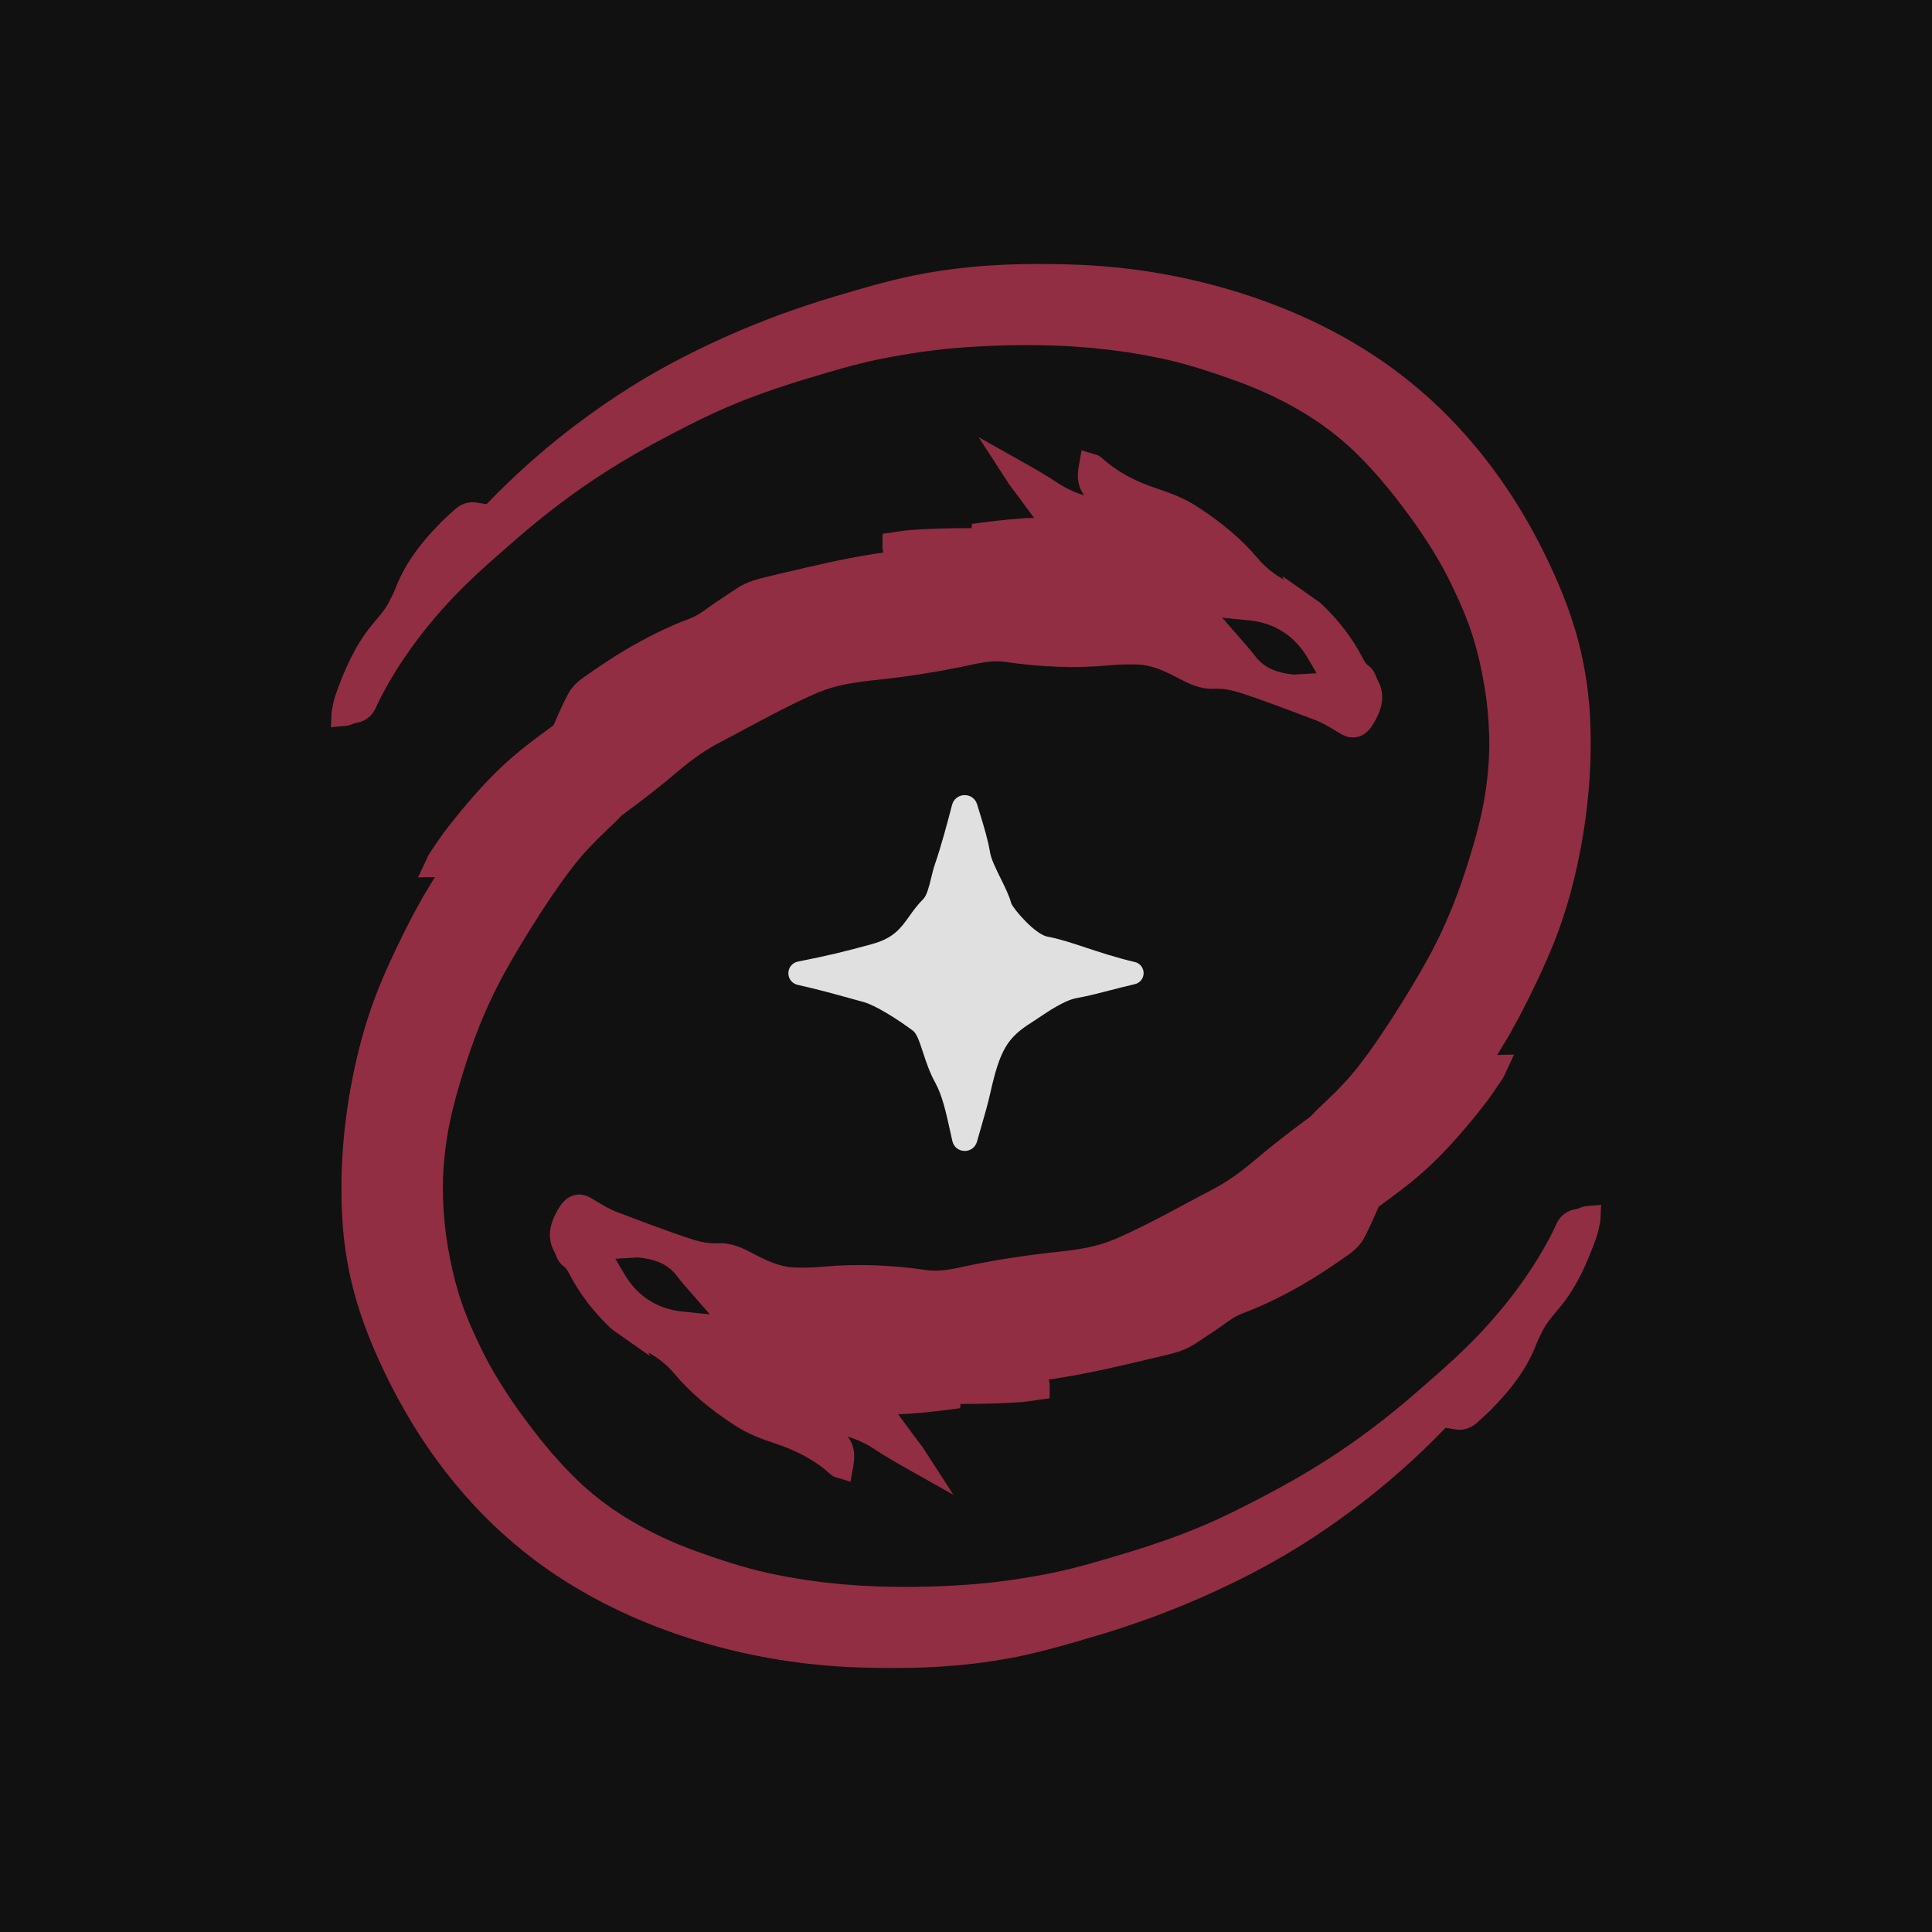
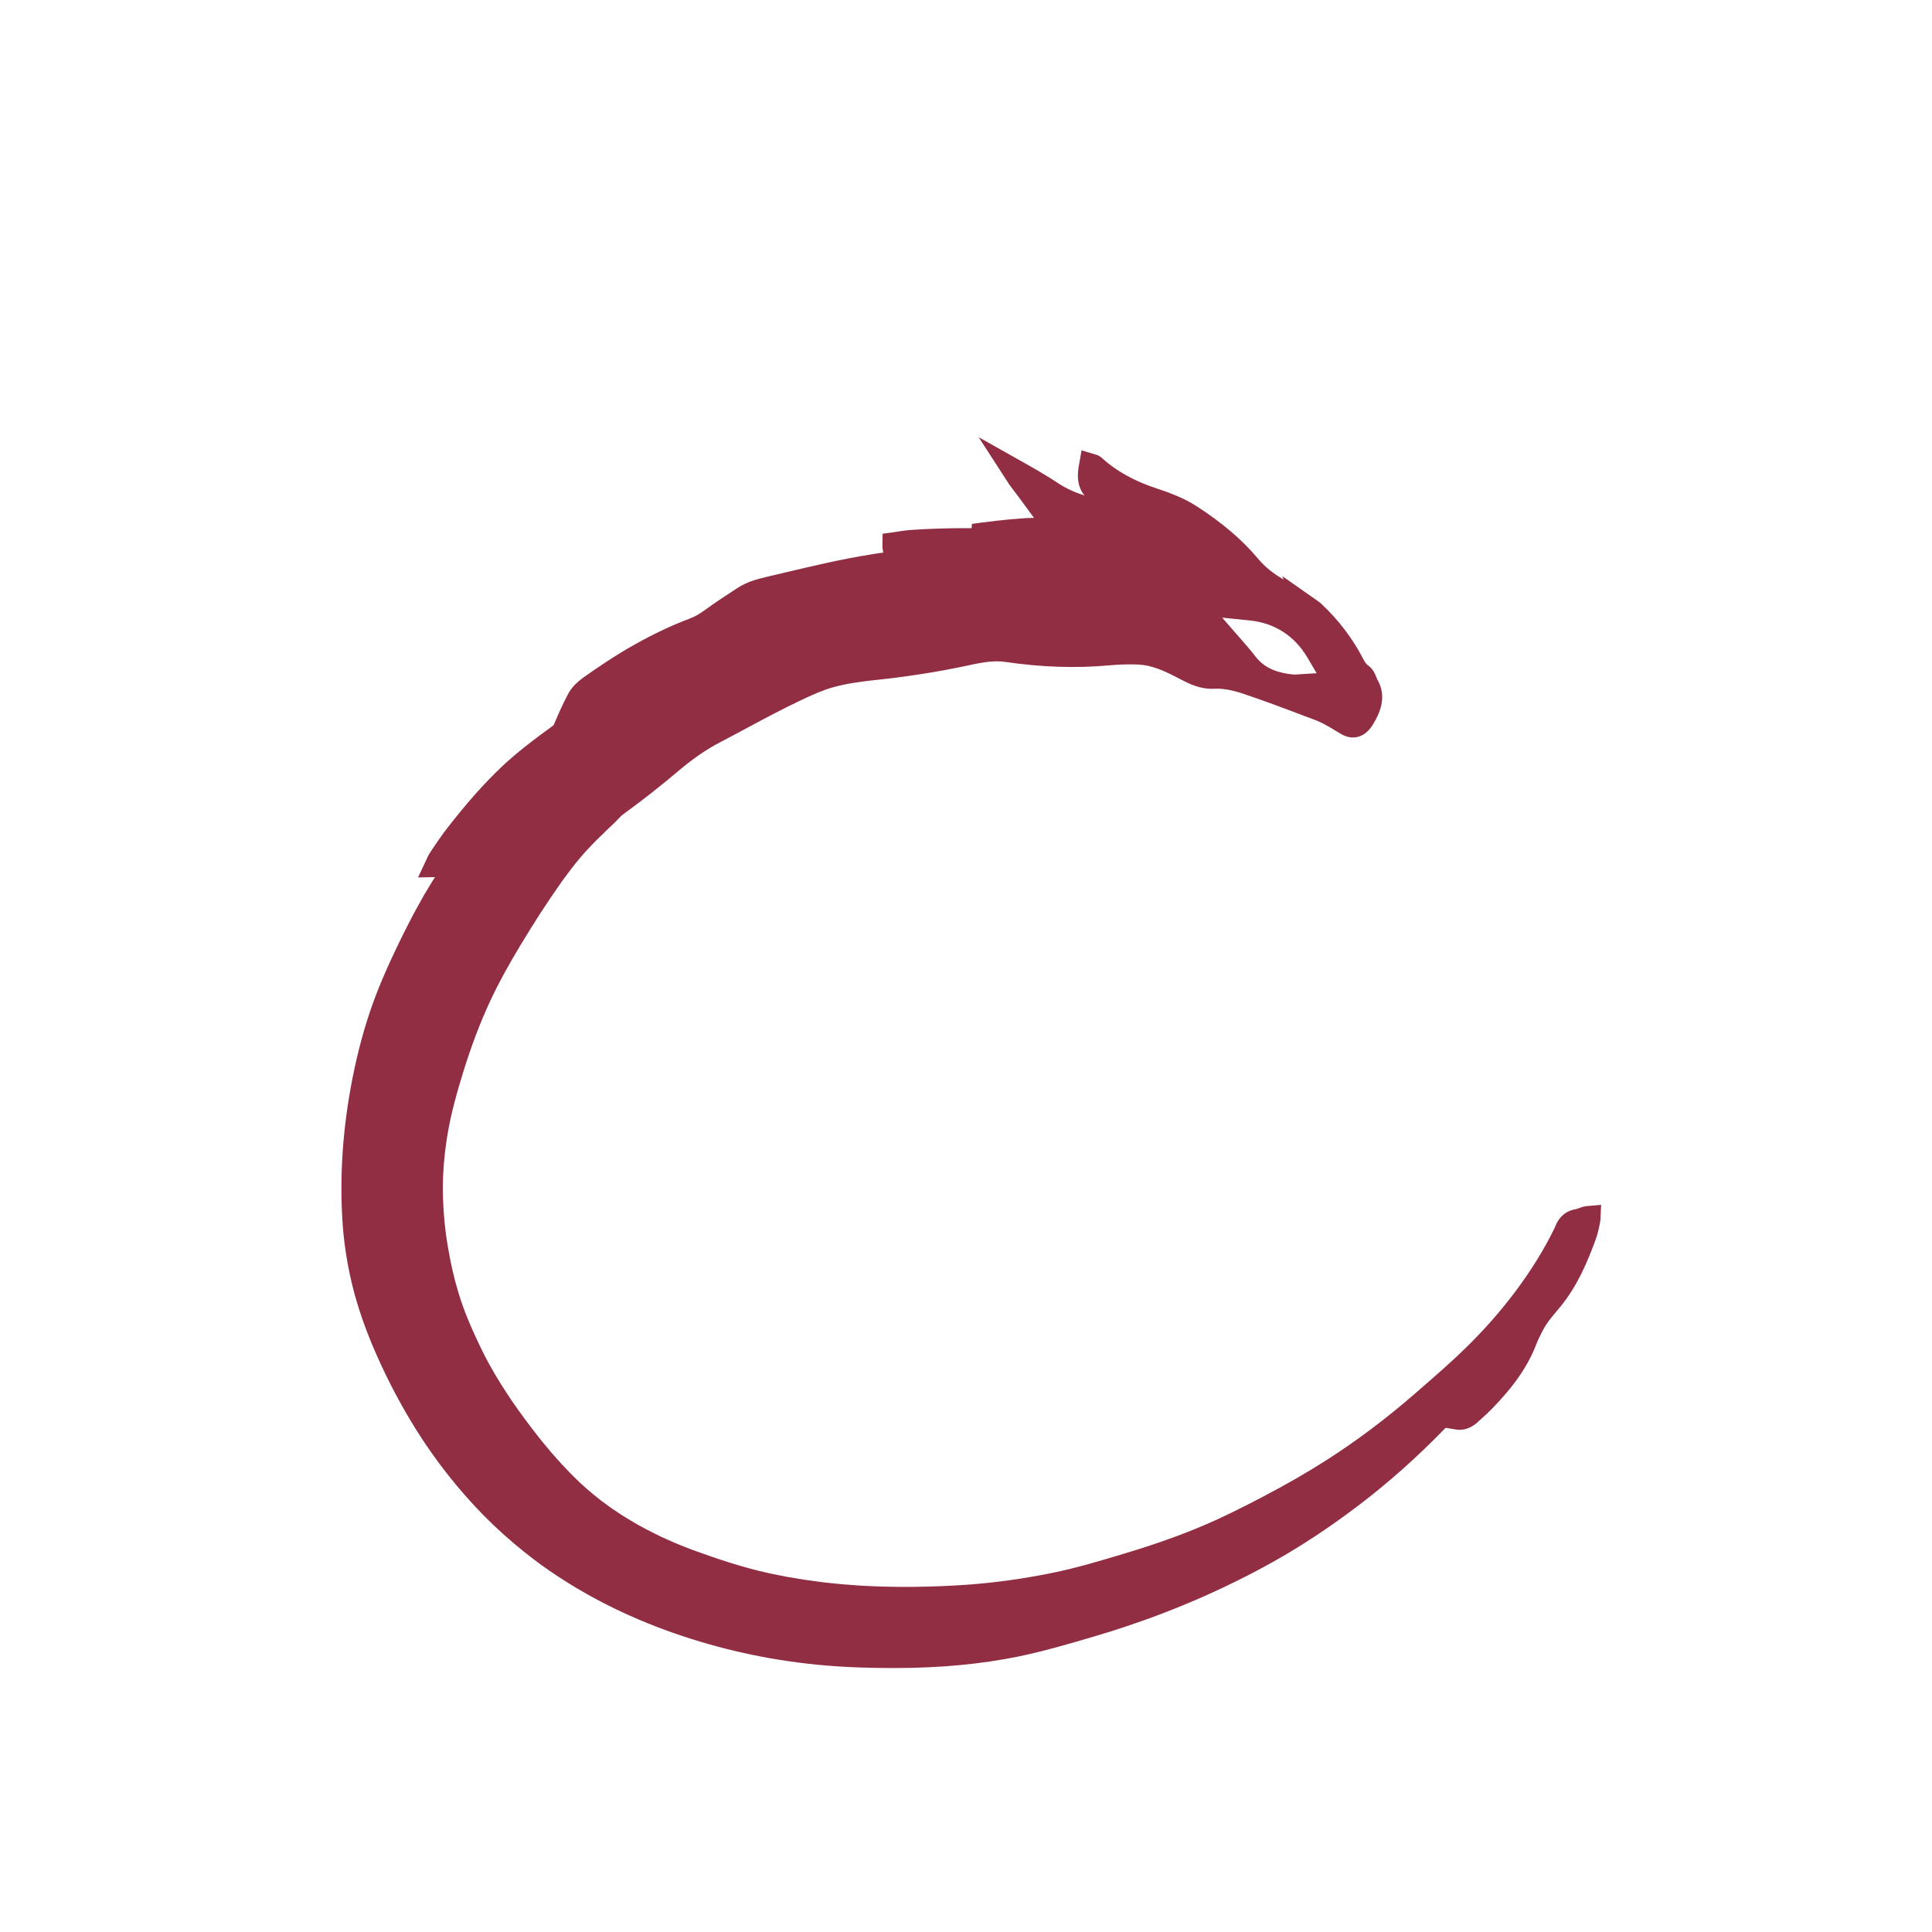
<svg xmlns="http://www.w3.org/2000/svg" id="a" data-name="Layer 2" viewBox="0 0 1500 1500">
  <defs>
    <style>
      .b {
        fill: #e0e0e0;
      }

      .c {
        fill: #111;
      }

      .d {
        fill: #912e43;
      }
    </style>
  </defs>
-   <rect class="c" width="1500" height="1500" />
  <g>
-     <path class="b" d="M881.1,746.93c-14.84-3.51-27.31-7.65-38.31-11.29-10.95-3.63-20.41-6.77-29.5-8.42-9.54-1.73-26.4-21.28-28.2-25.98-1.4-5.51-4.66-12.13-8.12-19.14-3.63-7.37-7.39-14.99-8.24-20.03-1.74-10.31-4.69-19.91-7.81-30.06-.75-2.44-1.52-4.94-2.29-7.52-1.31-4.37-5.25-7.25-9.82-7.16-4.6.08-8.47,3.13-9.63,7.58-4.15,15.92-8.63,32.54-13.35,46.25-1.13,3.27-2.01,6.92-2.87,10.45-1.54,6.36-3.29,13.56-6.15,16.41-4.48,4.48-7.69,8.97-10.79,13.3-6.8,9.51-12.17,17.01-28.83,21.62-21.43,5.93-34.91,9.12-57.68,13.64-4.32.86-7.37,4.53-7.42,8.93-.05,4.41,2.92,8.17,7.24,9.13,15.36,3.42,28.26,7.01,39.64,10.17,4.05,1.12,7.89,2.19,11.55,3.17,8.73,2.34,25.86,12.96,38.27,22.25,3.1,2.32,5.36,9.27,7.76,16.63,2.38,7.3,5.08,15.56,9.66,23.89,5.4,9.82,8.34,23.12,11.73,38.51.48,2.18.97,4.39,1.47,6.65,1,4.47,4.76,7.56,9.34,7.69.1,0,.19,0,.28,0,4.48,0,8.28-2.87,9.5-7.21,1.09-3.85,2.16-7.57,3.2-11.16,2.73-9.43,5.3-18.34,7.14-26.56,7.43-33.26,13.13-43,32.13-54.87,1.45-.9,3.2-2.09,5.22-3.45,7.62-5.14,20.36-13.74,29.51-15.39,8.95-1.61,17.42-3.81,26.39-6.14,5.97-1.55,12.15-3.16,18.93-4.71,4.03-.92,6.85-4.45,6.86-8.57.01-4.13-2.79-7.67-6.81-8.63Z" />
    <g>
-       <path class="d" d="M1233.77,546.57c-1.27-15.5-3.94-31.38-7.95-47.18v-.05c-3.8-14.65-8.84-29.37-15.44-45.02-8.31-19.52-17.79-38.26-28.18-55.7-10.79-18.18-23.07-35.59-36.54-51.79-9.69-11.56-18.99-21.56-28.43-30.57-10.14-9.67-20.9-18.82-31.99-27.23-29.73-22.34-63.84-40.66-101.39-54.46-35.44-13.02-72.48-21.82-110.06-26.15-19.91-2.36-41.44-3.46-67.69-3.46h-.29c-34.68-.08-67.25,2.94-96.76,8.99-19.91,4.16-39.03,9.72-60.11,16-15.16,4.4-29.84,9.5-42.28,13.95-13.35,4.89-26.74,10.29-41.01,16.55-22.46,10.03-42.31,20.08-60.67,30.74-2.65,1.49-5.2,3.05-7.74,4.6l-7.42,4.53-.25.16c-1.61,1.05-3.23,2.08-4.85,3.12-3.23,2.06-6.56,4.18-9.84,6.45-9.3,6.15-18.13,12.58-28.58,20.37-23.85,18.03-46.92,38.54-68.62,61.04l-7.82-1.29c-4.15-.68-10.42-.3-16.79,5.41l-.1.09c-1,.93-2.02,1.84-3.04,2.76-2.52,2.27-5.13,4.62-7.61,7.16-17.59,17.83-28.78,34.07-35.2,51.07-1.24,3.25-2.95,6.55-4.75,10.06l-.4.78c-2.54,5.03-6.41,9.64-10.51,14.51-1.01,1.2-2.02,2.4-3.02,3.63-13.16,16.1-20.95,34.68-27.4,52.35-.78,2.12-1.42,4.34-2.08,7.19-.26,1.12-.5,2.25-.75,3.45l-.4,2.02c-.13.67-.29,1.5-.34,2.45l-.59,11.45,11.42-.97c1.79-.15,3.22-.66,4.07-.97l2.39-.85c.42-.15,1.4-.49,1.96-.58,7.74-1.26,13.21-6.1,16.25-14.39l.03-.06c7.95-16.4,18.22-33.04,30.52-49.47,11.58-15.44,24.74-30.35,39.14-44.34,10.7-10.45,22.23-20.48,33.39-30.19l4.67-4.07c22.73-19.8,46.01-37.34,69.22-52.13,14.93-9.59,31.43-19.09,50.44-29.02,14.32-7.46,29.71-15.28,45.28-21.9,18.38-7.81,38.8-15.03,62.45-22.09,16.56-5,35.34-10.66,54.24-14.56,22.72-4.65,45.32-7.8,67.15-9.35,27.22-1.86,53.47-2.17,78.01-.92h.18c2.7.1,5.4.3,8.27.52l10.62.81,14.19,1.48,14.07,1.9,13.93,2.31,13.84,2.76c21.31,4.64,41.88,11.72,57.48,17.38l3.29,1.17,9.93,3.94c3.14,1.29,6.21,2.67,9.47,4.12,1.12.5,2.24,1.01,3.37,1.5,7.5,3.62,16.25,7.99,24.42,12.98.71.43,1.42.86,2.14,1.28,1.3.78,2.54,1.52,3.72,2.27l8.64,5.73,8.26,6.04c8.33,6.51,14.73,12.08,20.15,17.53l.18.17c2.76,2.64,5.39,5.43,8.16,8.37.83.88,1.67,1.77,2.44,2.58.96,1.03,1.92,2.12,2.93,3.27.73.83,1.45,1.66,2.16,2.44l2.49,2.79,2.38,2.88.11.13c6.29,7.32,12.07,14.88,18.84,24.01,6.45,8.66,12.66,17.77,18.45,27.1,6.21,9.96,11.35,19.28,15.73,28.54,5.78,12.08,12.31,26.49,16.89,41.93,3.3,10.78,6.01,22.63,8.29,36.25,1.98,11.59,3.17,23.76,3.64,37.17.5,14.79-.59,30.77-3.24,47.49-2.82,17.7-7.91,35.35-12.51,50.26-6.34,20.44-13.17,38.4-20.86,54.91-6.46,13.85-14.29,28.24-24.63,45.25-1.47,2.3-2.87,4.61-4.22,6.84-1.71,2.83-3.33,5.5-5.05,8.11l-4.82,7.65-5.85,8.82c-1.76,2.68-3.42,5.21-5.23,7.75-.91,1.3-1.81,2.61-2.71,3.92-1.21,1.76-2.42,3.53-3.67,5.27l-1.26,1.71c-4.09,5.53-7.95,10.75-12.19,15.67l-.19.23c-2.89,3.57-6.12,6.93-9.55,10.5-.88.92-1.76,1.84-2.64,2.76-1.3,1.3-2.63,2.58-3.96,3.86-.89.85-1.77,1.71-2.64,2.56l-3.29,3.21-3.32,3.08c-1.43,1.31-2.66,2.62-3.85,3.88-1.53,1.62-2.97,3.15-4.32,4.09l-.19.13c-14.94,10.89-29.11,22.03-43.3,34.05-10.99,9.28-21.51,16.46-32.21,21.98-6.88,3.58-13.78,7.28-20.45,10.85-13.75,7.37-27.96,14.98-42.44,21.8-3.72,1.79-7.49,3.44-11.48,5.19l-1.06.45c-4.1,1.59-7.97,3.09-11.83,4.13l-.12.03c-10.03,2.82-20.77,4.25-29.95,5.28-26.17,2.65-50.85,6.5-75.44,11.77l-.15.03c-4.79,1.11-9.7,1.99-14.58,2.62-4.05.38-8.8.66-13.44-.06l-.11-.02c-28.18-4.09-54.35-4.97-80.04-2.68-7.96.74-15.76.96-23.1.66-10.47-.51-20.43-5.02-29.68-9.86-.65-.34-1.3-.67-1.95-1.01-7.6-3.97-16.23-8.46-27.33-7.92-6.39.28-13.12-.82-21.15-3.45-16.64-5.5-32.75-11.6-48.32-17.49-3.08-1.17-6.13-2.32-9.15-3.46-5.4-2.04-10.52-5.14-15.47-8.14-1.41-.86-2.8-1.7-4.18-2.51l-.18-.1c-2.32-1.3-4.38-2.08-6.5-2.45-2.79-.48-5.53-.23-8.17.77-4.01,1.53-7.37,4.6-10.26,9.41-2.28,3.8-5.06,8.93-6.3,14.74-1.53,6.88-.54,13.47,2.95,19.59l.16.27c.14.25.45,1.04.65,1.56,1.02,2.62,2.57,6.59,6.57,9.41.66.46,1.2,1,1.74,1.75l.1.14c.63.84,1.26,1.9,2.06,3.44,8.17,15.75,19.12,30.1,32.54,42.65.86.81,1.65,1.36,2.42,1.88l27.68,19.43-1.02-2.62c7.96,4.46,14.51,9.8,19.97,16.28,12.06,14.43,27.59,27.7,47.55,40.6,4.7,3.01,9.72,5.64,14.86,7.81,2.39,1.03,4.9,2.04,7.68,3.09l.12.05c2.21.8,4.59,1.62,7.73,2.65,17.98,5.86,32.18,13.74,43.44,24.09,1.95,1.78,4.08,2.34,5.02,2.55l10.51,3.17,1.96-11.08c.9-5.09,2.71-15.28-4.19-23.99,3.12,1.01,5.93,2.05,8.48,3.14,4.9,2.16,8.78,4.24,12.18,6.54,4.08,2.78,8.15,5.24,12.64,7.92,4.41,2.66,9.03,5.26,13.51,7.78l35.31,19.88-22.01-34.02c-.32-.49-.57-.89-.78-1.24-.48-.78-.98-1.58-1.67-2.46-4.19-5.37-8.31-11.01-12.29-16.47-2.04-2.79-4.13-5.67-6.22-8.47,2.19.02,4.39-.04,6.61-.18h.18c3.96-.3,8.05-.6,12.1-.96h.13c6.82-.7,14.08-1.46,21.27-2.42l7.89-1.06.31-3.33c17.52.09,32.94-.38,47.73-1.43,3.21-.23,6.24-.71,9.17-1.17,1.24-.2,2.47-.39,3.7-.56l8.5-1.18.12-8.58v-.39c.03-.51.07-1.37-.09-2.43-.17-1.15-.36-2.21-.59-3.2,3.04-.41,6.16-.85,9.29-1.4,23.04-3.65,46.06-9.11,68.33-14.39,3.25-.77,6.5-1.54,9.76-2.31l.12-.03c.95-.24,1.91-.47,2.87-.7,3.09-.75,6.28-1.52,9.52-2.52l.14-.04c5.18-1.67,9.63-3.75,13.61-6.37l.1-.07c2.39-1.61,4.79-3.19,7.2-4.77,5.2-3.41,10.58-6.94,15.75-10.76l.23-.16c2.36-1.68,4.59-3.27,6.83-4.6,2.11-1.26,4.43-2.36,7.09-3.37,13.66-5.14,27.56-11.72,42.48-20.1,15.02-8.42,28.9-17.94,39.32-25.29l.14-.1c4.33-3.17,9.17-7.23,12.28-13.48.35-.71.72-1.4,1.09-2.1.52-.99,1.06-2.01,1.61-3.16l1-2.11c1.16-2.46,2.37-5,3.5-7.61l3.8-8.7c14.13-10.26,27.85-20.45,40.38-32.32,13.79-13.14,27.17-28.22,42.08-47.46,2.12-2.6,3.94-5.23,5.7-7.77.52-.75,1.03-1.49,1.56-2.24l.11-.15c.65-.96,1.31-1.92,1.97-2.88,1.58-2.29,3.21-4.66,4.76-7.14.75-1.18,1.22-2.26,1.55-3.06.08-.18.15-.37.24-.55l6.81-14.54-13.18.25c.71-1.03,1.4-2.09,2.05-3.19l6.69-11.09,6.41-11.59c1.55-2.73,2.94-5.46,4.28-8.1.61-1.21,1.23-2.43,1.88-3.68l3-5.82c.62-1.24,1.22-2.48,1.81-3.73.35-.73.7-1.47,1.06-2.2,10.5-21.5,17.63-38.3,23.12-54.47,6.25-18.46,11.21-37.93,15.15-59.53,6.74-37.28,8.77-73.95,6.03-109.05ZM529.69,1018.28c-19.35-1.97-34.87-11.99-44.88-29l-7.05-11.98,13.88-.81c.24-.01.47-.04.7-.06,1.01-.11,2.4-.25,4.03-.06,9.87,1.12,21.08,3.69,29.13,14.21,3.01,3.99,6.28,7.74,10.07,12.07l15.55,17.81-21.42-2.18Z" />
      <path class="d" d="M1231.71,936.44c-1.8.15-3.23.67-4.09.98l-2.39.85c-.43.15-1.39.48-1.93.57-7.74,1.26-13.2,6.1-16.24,14.38l-.03.07c-7.95,16.41-18.22,33.05-30.52,49.47-11.58,15.44-24.74,30.36-39.14,44.34-10.7,10.45-22.23,20.48-33.39,30.19l-4.67,4.07c-22.73,19.8-46.01,37.33-69.22,52.13-14.93,9.59-31.43,19.09-50.44,29.02-14.33,7.47-29.73,15.29-45.28,21.89-18.4,7.82-38.82,15.04-62.45,22.09-16.56,5-35.34,10.66-54.24,14.56-22.71,4.65-45.31,7.8-67.14,9.35-27.23,1.86-53.47,2.17-78.01.91h-.18c-2.7-.1-5.4-.3-8.27-.52l-10.61-.8-14.19-1.48-14.07-1.9-13.93-2.31-13.84-2.76c-21.31-4.64-41.88-11.72-57.48-17.38l-3.28-1.17-9.93-3.94c-3.15-1.29-6.22-2.67-9.48-4.13-1.12-.5-2.24-1-3.36-1.5-7.5-3.62-16.25-8-24.41-12.98-.71-.43-1.43-.86-2.15-1.29-1.3-.78-2.53-1.51-3.7-2.26l-8.64-5.73-8.26-6.05c-8.32-6.51-14.73-12.08-20.15-17.53l-.17-.17c-2.78-2.66-5.41-5.45-8.2-8.41-.82-.87-1.64-1.74-2.4-2.54-.96-1.03-1.92-2.12-2.93-3.27-.72-.83-1.45-1.65-2.16-2.44l-2.49-2.78-2.38-2.87-.11-.13c-6.29-7.32-12.07-14.88-18.84-24-6.45-8.66-12.65-17.77-18.45-27.1-6.22-9.96-11.35-19.28-15.73-28.55-5.78-12.08-12.31-26.49-16.89-41.93-3.3-10.78-6.01-22.63-8.29-36.25-1.98-11.59-3.17-23.75-3.64-37.17-.5-14.79.59-30.78,3.24-47.49,2.82-17.71,7.91-35.35,12.51-50.27,6.34-20.44,13.17-38.41,20.86-54.91,6.46-13.86,14.29-28.24,24.63-45.25,1.47-2.29,2.86-4.6,4.21-6.83,1.71-2.83,3.33-5.5,5.06-8.12l4.81-7.64,5.86-8.83c1.76-2.68,3.42-5.2,5.23-7.74.91-1.3,1.8-2.6,2.7-3.9,1.22-1.77,2.43-3.55,3.68-5.3l1.26-1.7c4.09-5.53,7.95-10.75,12.19-15.67l.19-.23c2.89-3.57,6.12-6.93,9.54-10.49.88-.92,1.77-1.84,2.65-2.76,1.29-1.29,2.6-2.55,3.91-3.82.9-.87,1.8-1.74,2.68-2.6l3.28-3.2,3.33-3.09c1.43-1.31,2.66-2.62,3.85-3.88,1.53-1.62,2.97-3.16,4.32-4.09l.19-.13c14.91-10.86,29.08-22,43.3-34.05,10.99-9.28,21.52-16.47,32.21-21.98,6.88-3.58,13.78-7.28,20.45-10.86,13.75-7.37,27.96-14.98,42.43-21.8,3.72-1.79,7.49-3.44,11.48-5.19l1.14-.48c4.07-1.58,7.91-3.07,11.75-4.1l.12-.03c10.04-2.82,20.77-4.25,29.95-5.28,26.19-2.66,50.87-6.51,75.44-11.77l.15-.03c4.8-1.11,9.7-1.99,14.59-2.61,4.05-.38,8.8-.67,13.44.06l.11.02c28.17,4.09,54.34,4.97,80.04,2.68,7.98-.74,15.77-.97,23.1-.66,9.88.48,18.99,4.28,29.68,9.86.65.34,1.31.68,1.96,1.02,7.6,3.96,16.23,8.46,27.33,7.91,6.39-.28,13.12.82,21.15,3.45,16.61,5.49,32.69,11.57,48.23,17.46,3.11,1.18,6.19,2.34,9.24,3.49,5.4,2.04,10.52,5.14,15.47,8.14,1.41.86,2.8,1.7,4.18,2.51l.18.1c2.32,1.3,4.37,2.08,6.5,2.45,2.79.48,5.53.23,8.17-.77,4.01-1.53,7.37-4.6,10.26-9.41,2.28-3.8,5.06-8.93,6.3-14.74,1.53-6.88.54-13.47-2.95-19.59l-.16-.27c-.14-.25-.45-1.04-.65-1.56-1.02-2.62-2.57-6.59-6.57-9.41-.66-.46-1.2-1-1.74-1.75l-.1-.14c-.64-.85-1.27-1.91-2.06-3.44-8.17-15.75-19.12-30.1-32.54-42.65-.87-.81-1.66-1.36-2.42-1.89l-27.69-19.44,1.02,2.63c-7.96-4.46-14.5-9.8-19.96-16.27-12.06-14.43-27.59-27.7-47.55-40.6-4.7-3.01-9.72-5.64-14.86-7.81-2.4-1.03-4.91-2.04-7.68-3.09l-.12-.04c-2.25-.82-4.63-1.63-7.73-2.65-17.98-5.86-32.17-13.74-43.44-24.1-1.95-1.78-4.08-2.34-5.02-2.55l-10.51-3.17-1.96,11.08c-.9,5.09-2.71,15.28,4.19,23.99-3.12-1.01-5.94-2.05-8.48-3.14-4.9-2.16-8.78-4.24-12.18-6.54-4.09-2.78-8.16-5.24-12.63-7.92-4.43-2.67-9.05-5.27-13.51-7.78l-35.34-19.89,22.04,34.04c.32.49.57.9.79,1.24.48.77.98,1.57,1.66,2.45,4.19,5.37,8.32,11.02,12.3,16.49,2.03,2.79,4.13,5.66,6.21,8.46-2.19-.02-4.39.04-6.6.18h-.13c-3.73.28-7.96.6-12.14.96h-.13c-6.79.7-14.02,1.45-21.27,2.42l-7.9,1.06-.31,3.33c-17.53-.09-32.95.38-47.72,1.43-3.21.23-6.24.71-9.17,1.17-1.24.2-2.47.39-3.7.56l-8.5,1.18-.13,8.58v.4c-.03.51-.06,1.35.09,2.43.17,1.15.36,2.21.59,3.2-3.04.41-6.16.85-9.29,1.4-23.02,3.65-46.03,9.11-68.28,14.38-3.27.77-6.53,1.55-9.81,2.32l-.12.03c-.94.23-1.88.46-2.83.69-3.1.75-6.31,1.53-9.56,2.52l-.14.04c-5.18,1.67-9.63,3.75-13.61,6.36l-.1.07c-2.4,1.62-4.82,3.2-7.24,4.79-5.19,3.41-10.56,6.93-15.71,10.73l-.21.15c-2.36,1.68-4.6,3.27-6.85,4.61-2.11,1.26-4.43,2.36-7.08,3.37-13.67,5.14-27.56,11.72-42.48,20.1-15.01,8.41-28.89,17.93-39.32,25.29l-.14.1c-4.33,3.17-9.17,7.24-12.27,13.48-.35.71-.72,1.41-1.09,2.11-.52.98-1.06,2-1.61,3.16l-1,2.11c-1.16,2.46-2.37,5-3.5,7.6l-3.8,8.7c-14.13,10.26-27.85,20.46-40.38,32.32-13.8,13.14-27.17,28.23-42.08,47.46-2.12,2.59-3.93,5.22-5.69,7.75-.52.75-1.04,1.5-1.57,2.25l-.11.15c-.65.96-1.31,1.92-1.97,2.87-1.58,2.29-3.21,4.66-4.76,7.15-.76,1.19-1.22,2.27-1.56,3.06-.08.18-.16.37-.24.56l-6.81,14.53,13.17-.24c-.7,1.02-1.4,2.09-2.05,3.19l-6.69,11.09-6.42,11.59c-1.55,2.72-2.93,5.45-4.27,8.08-.62,1.22-1.24,2.44-1.89,3.7l-2.99,5.82c-.62,1.22-1.21,2.46-1.8,3.7-.35.74-.71,1.49-1.07,2.23-10.51,21.51-17.63,38.31-23.12,54.47-6.25,18.46-11.21,37.93-15.15,59.53-6.74,37.28-8.77,73.96-6.03,109.05,1.27,15.5,3.94,31.38,7.96,47.23,3.79,14.65,8.83,29.36,15.43,45.02,8.31,19.52,17.79,38.26,28.18,55.7,10.79,18.18,23.07,35.59,36.54,51.79,9.68,11.56,18.98,21.56,28.43,30.57,10.15,9.67,20.9,18.82,31.99,27.23,29.73,22.34,63.84,40.66,101.39,54.46,35.44,13.02,72.48,21.82,110.06,26.15,19.91,2.36,41.44,3.46,67.7,3.46.53,0,1.06,0,1.6,0,34.21,0,66.31-3.02,95.45-8.99,19.88-4.16,39.02-9.72,60.12-16,15.16-4.4,29.84-9.51,42.28-13.95,13.16-4.82,26.94-10.38,41.01-16.55,22.46-10.03,42.31-20.08,60.67-30.74,2.66-1.49,5.22-3.06,7.73-4.6l7.43-4.53.25-.16c1.61-1.05,3.23-2.08,4.84-3.11,3.23-2.06,6.57-4.19,9.85-6.46,9.32-6.16,18.15-12.59,28.56-20.37,23.85-18.03,46.92-38.54,68.62-61.04l7.82,1.29c4.14.68,10.42.3,16.78-5.4l.11-.1c1.02-.94,2.05-1.87,3.08-2.8,2.51-2.26,5.1-4.6,7.57-7.12,17.59-17.83,28.78-34.07,35.2-51.07,1.24-3.24,2.94-6.54,4.74-10.03l.41-.8c2.54-5.03,6.41-9.63,10.51-14.51,1.01-1.2,2.02-2.4,3.02-3.63,13.16-16.1,20.95-34.68,27.4-52.35.77-2.11,1.42-4.34,2.08-7.19.25-1.08.48-2.17.71-3.27l.44-2.21c.13-.67.3-1.51.34-2.48l.55-11.42-11.39.97ZM970.31,481.72c19.35,1.97,34.87,12,44.88,29l7.05,11.98-13.88.82c-.24.01-.47.04-.7.07-.66.07-1.47.15-2.4.15-.5,0-1.04-.02-1.61-.09-9.89-1.12-21.1-3.69-29.14-14.22-3.01-4-6.3-7.75-10.1-12.1l-15.53-17.79,21.43,2.18Z" />
    </g>
  </g>
</svg>